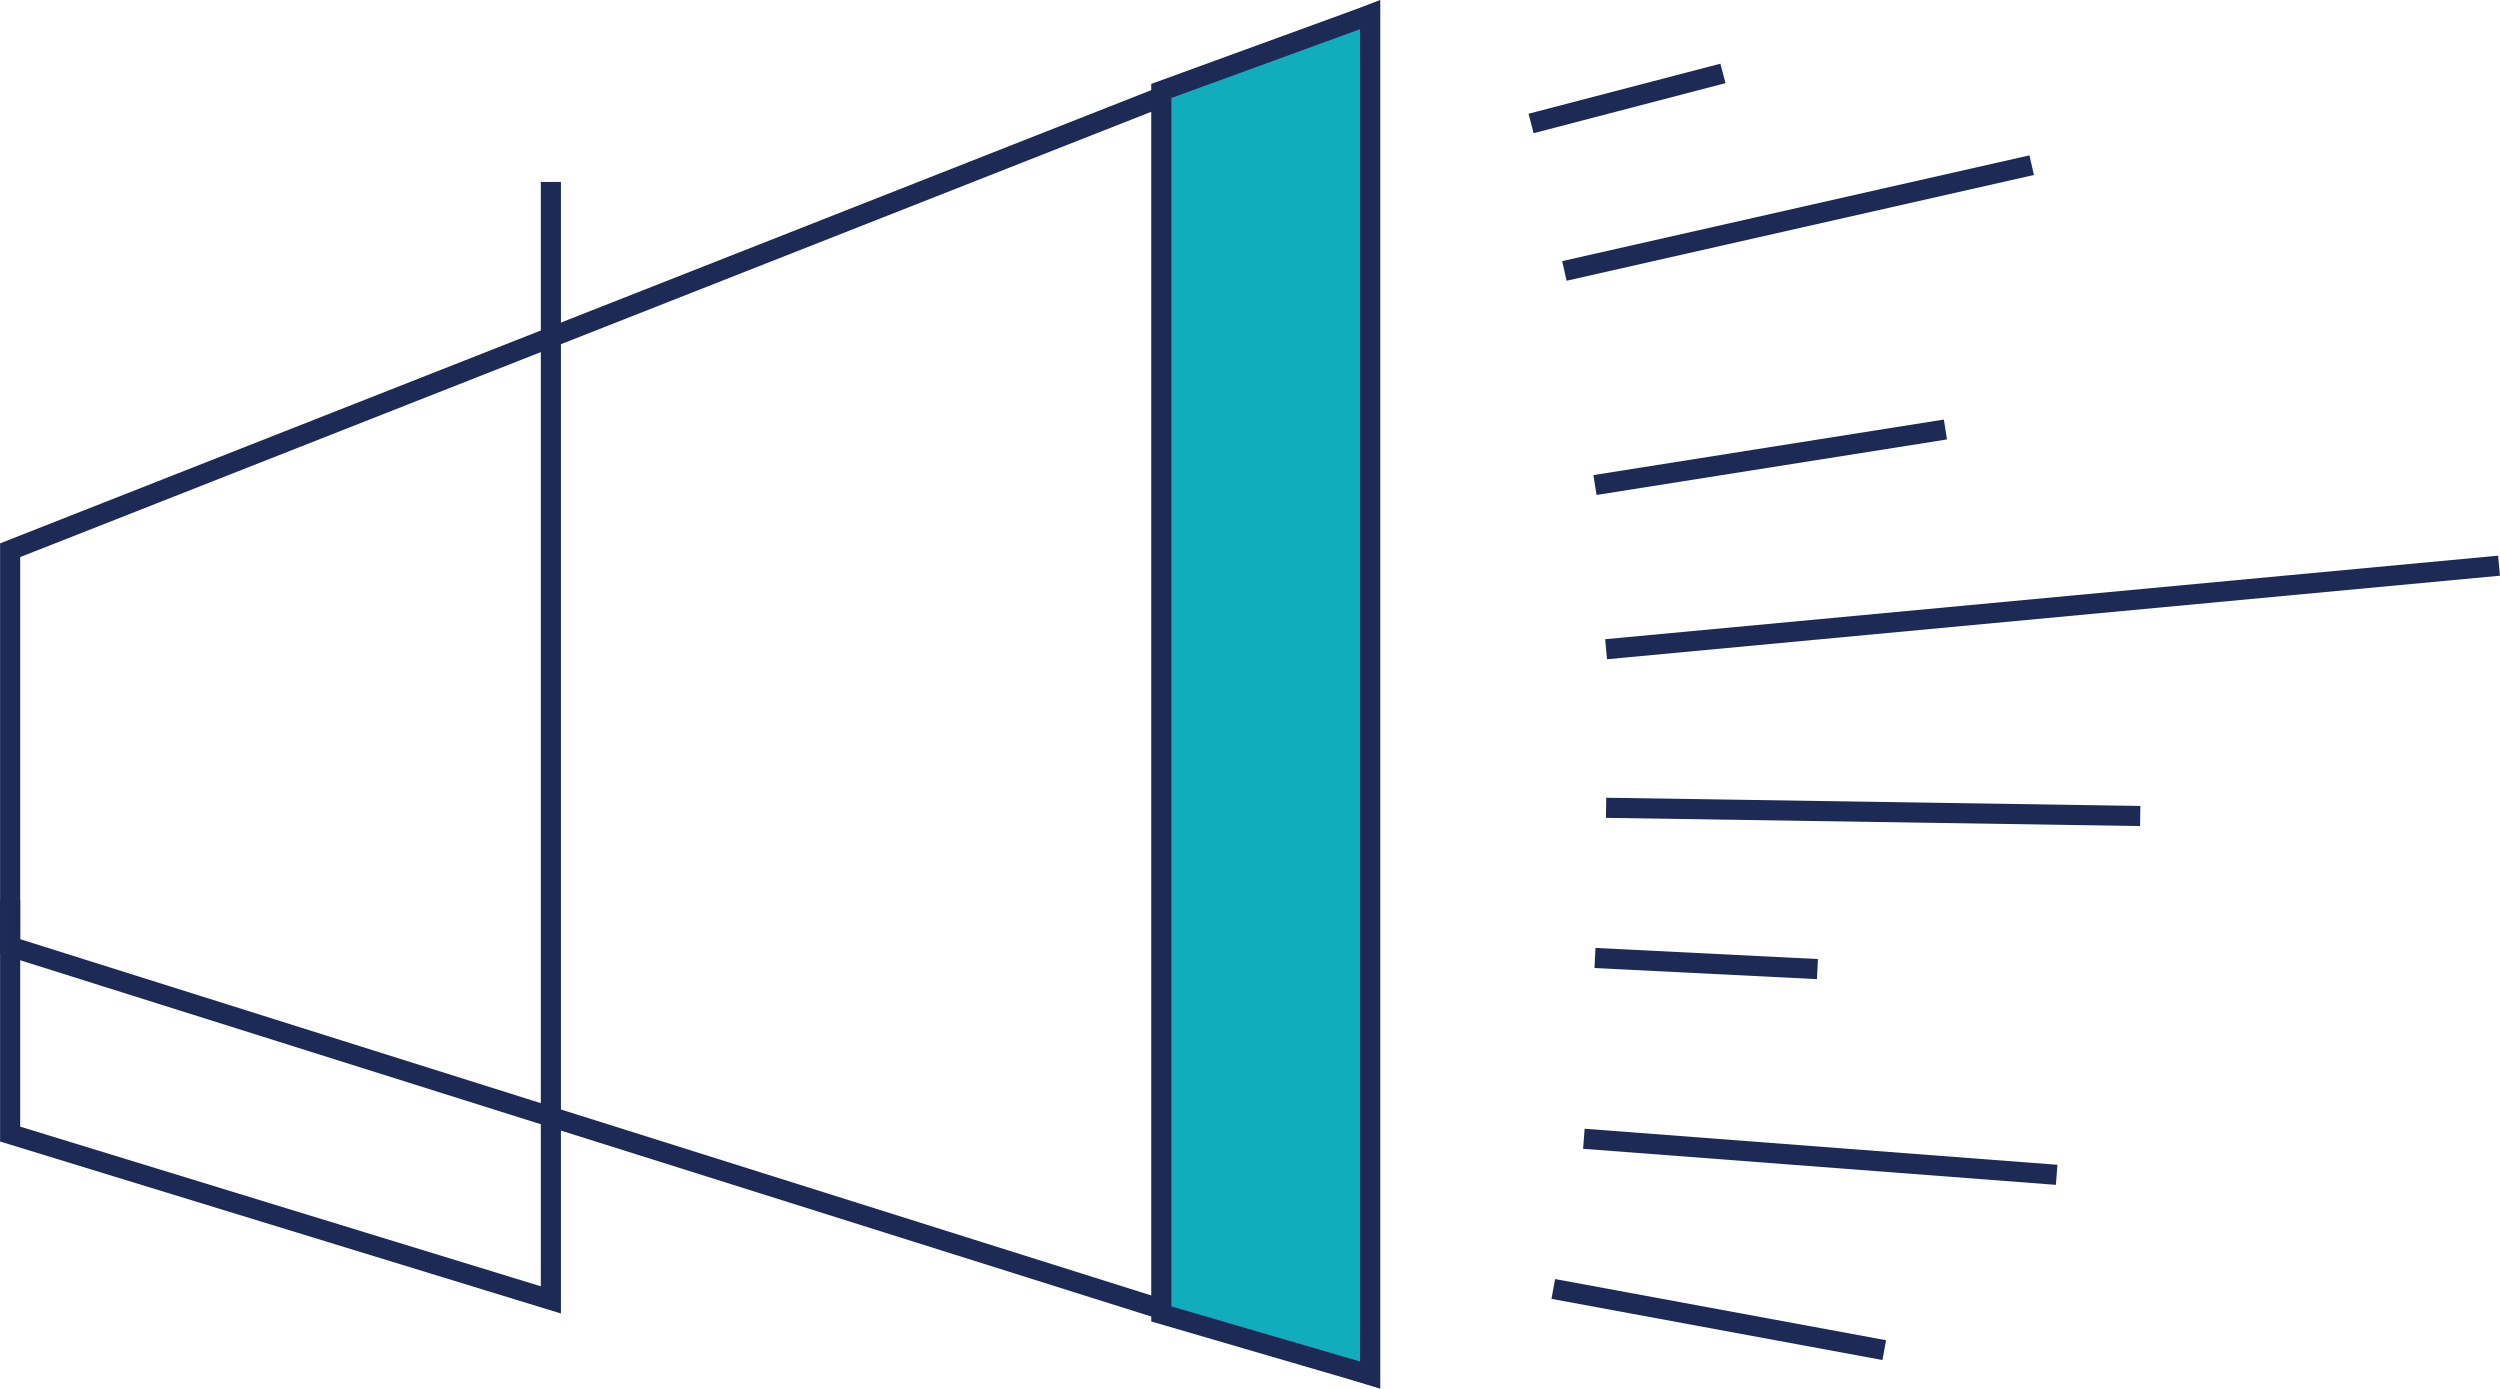
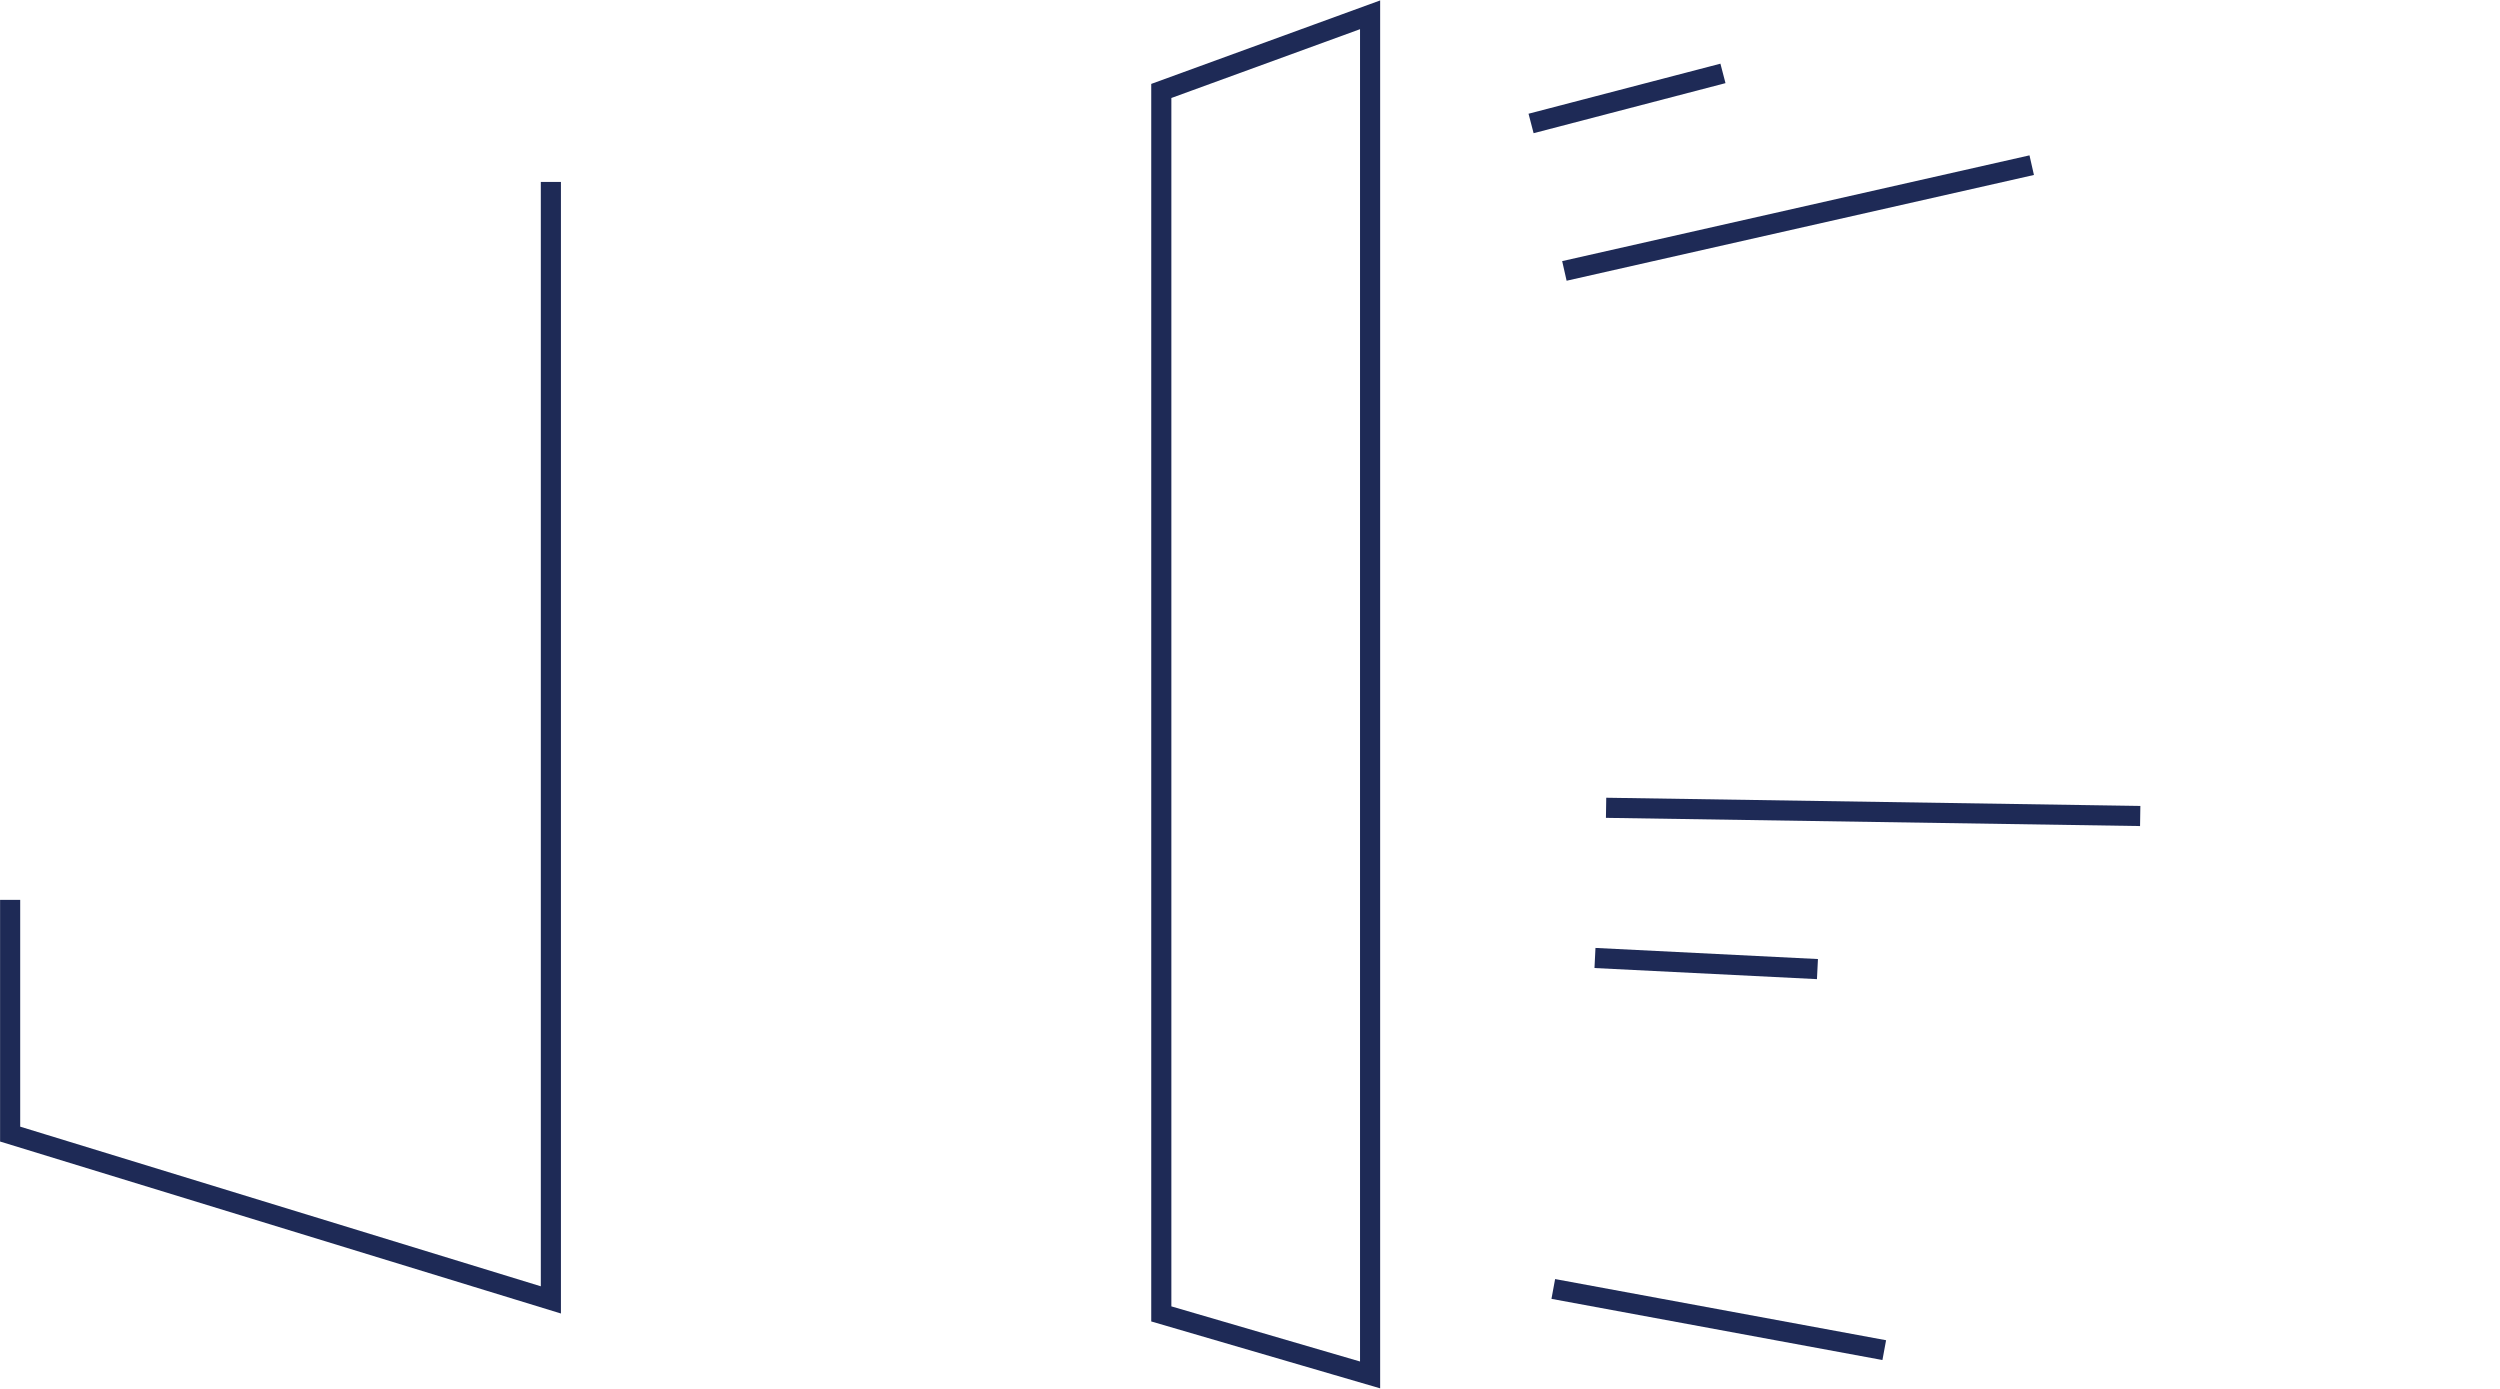
<svg xmlns="http://www.w3.org/2000/svg" id="Layer_1" data-name="Layer 1" viewBox="0 0 155.3 86.26">
  <defs>
    <style>.cls-1{fill:none;stroke:#1e2a56;stroke-miterlimit:10;stroke-width:1.25px;}.cls-2{fill:#12adbc;}</style>
  </defs>
  <title>Artboard 16</title>
-   <polygon class="cls-1" points="85.11 85.41 0.63 58.8 0.63 34.18 85.11 0.92 85.11 85.41" />
  <polyline class="cls-1" points="34.22 11.3 34.22 80.75 0.63 70.45 0.63 55.9" />
-   <polygon class="cls-2" points="72.14 5.65 72.14 81.62 85.11 85.41 85.11 0.92 72.14 5.65" />
  <polygon class="cls-1" points="72.14 5.65 72.14 81.62 85.11 85.41 85.11 47.36 85.11 0.92 72.14 5.65" />
  <line class="cls-1" x1="97.18" y1="16.83" x2="126.21" y2="10.26" />
  <line class="cls-1" x1="95.11" y1="7.67" x2="107.03" y2="4.56" />
-   <line class="cls-1" x1="99.08" y1="30.13" x2="120.85" y2="26.68" />
  <line class="cls-1" x1="99.08" y1="59.51" x2="112.9" y2="60.2" />
  <line class="cls-1" x1="99.77" y1="50.18" x2="132.95" y2="50.69" />
-   <line class="cls-1" x1="98.39" y1="70.74" x2="127.76" y2="72.98" />
-   <line class="cls-1" x1="99.77" y1="40.33" x2="155.24" y2="35.14" />
  <line class="cls-1" x1="96.49" y1="80.07" x2="117.05" y2="83.87" />
</svg>